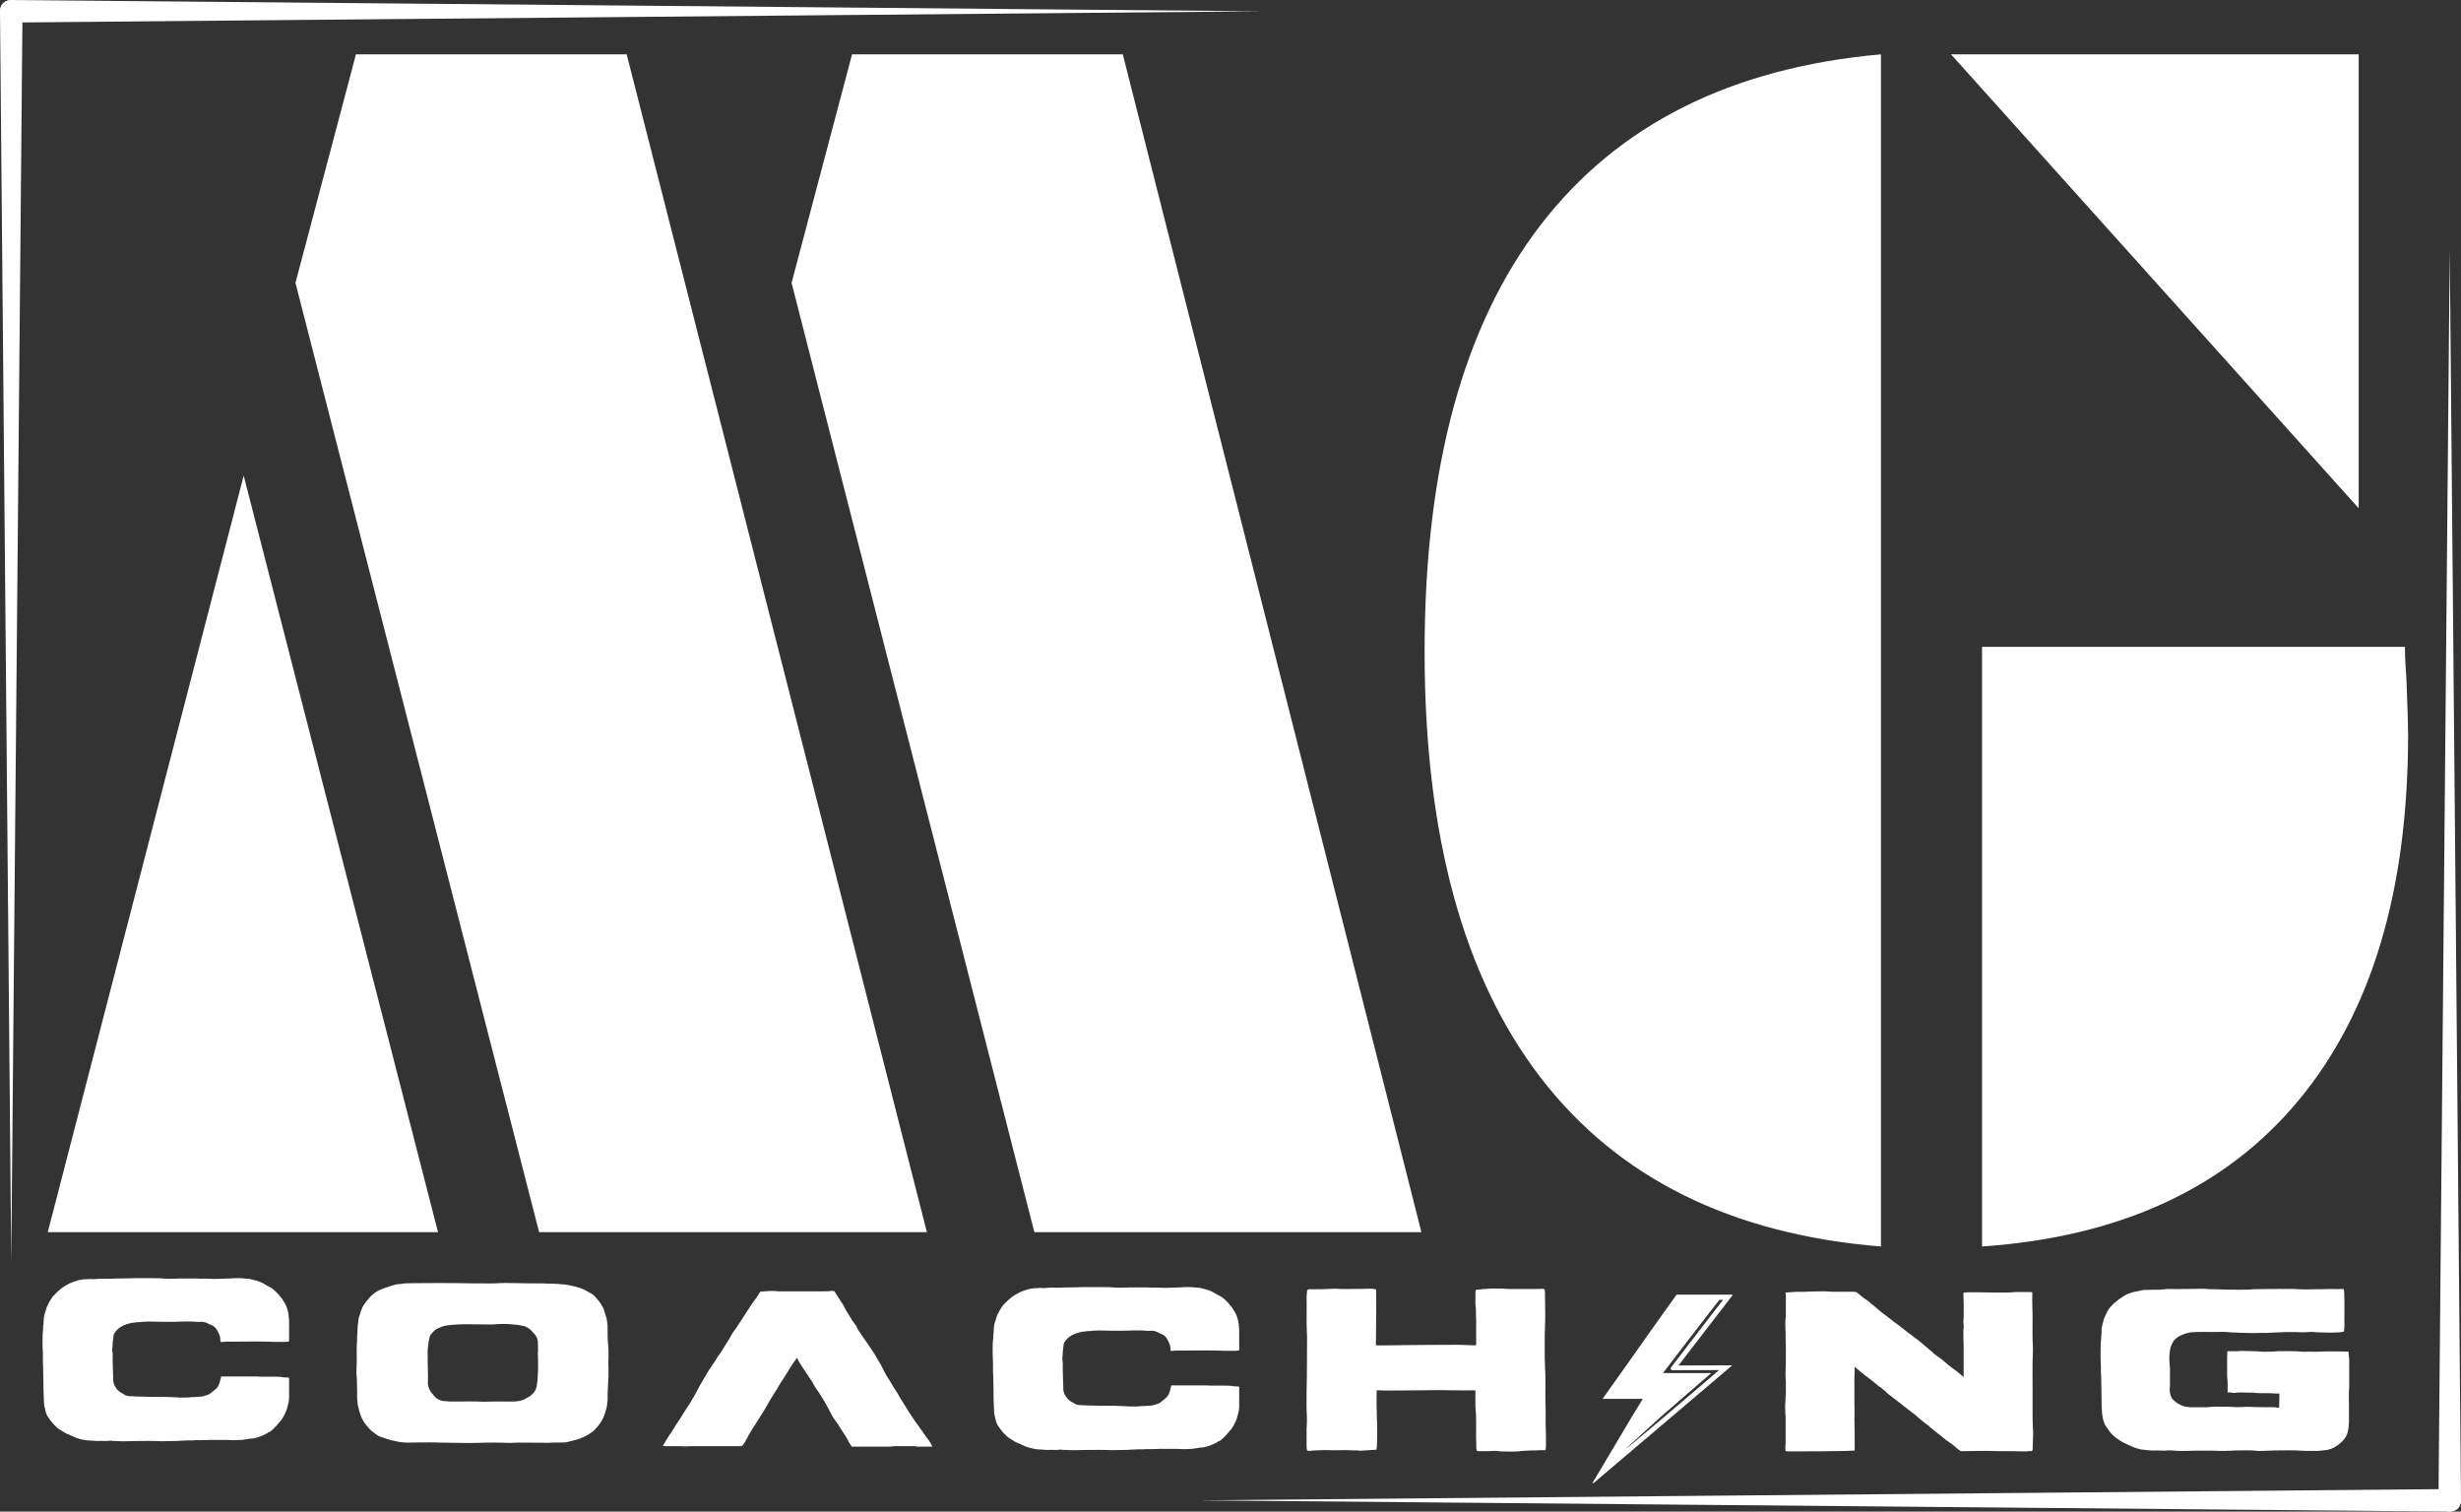
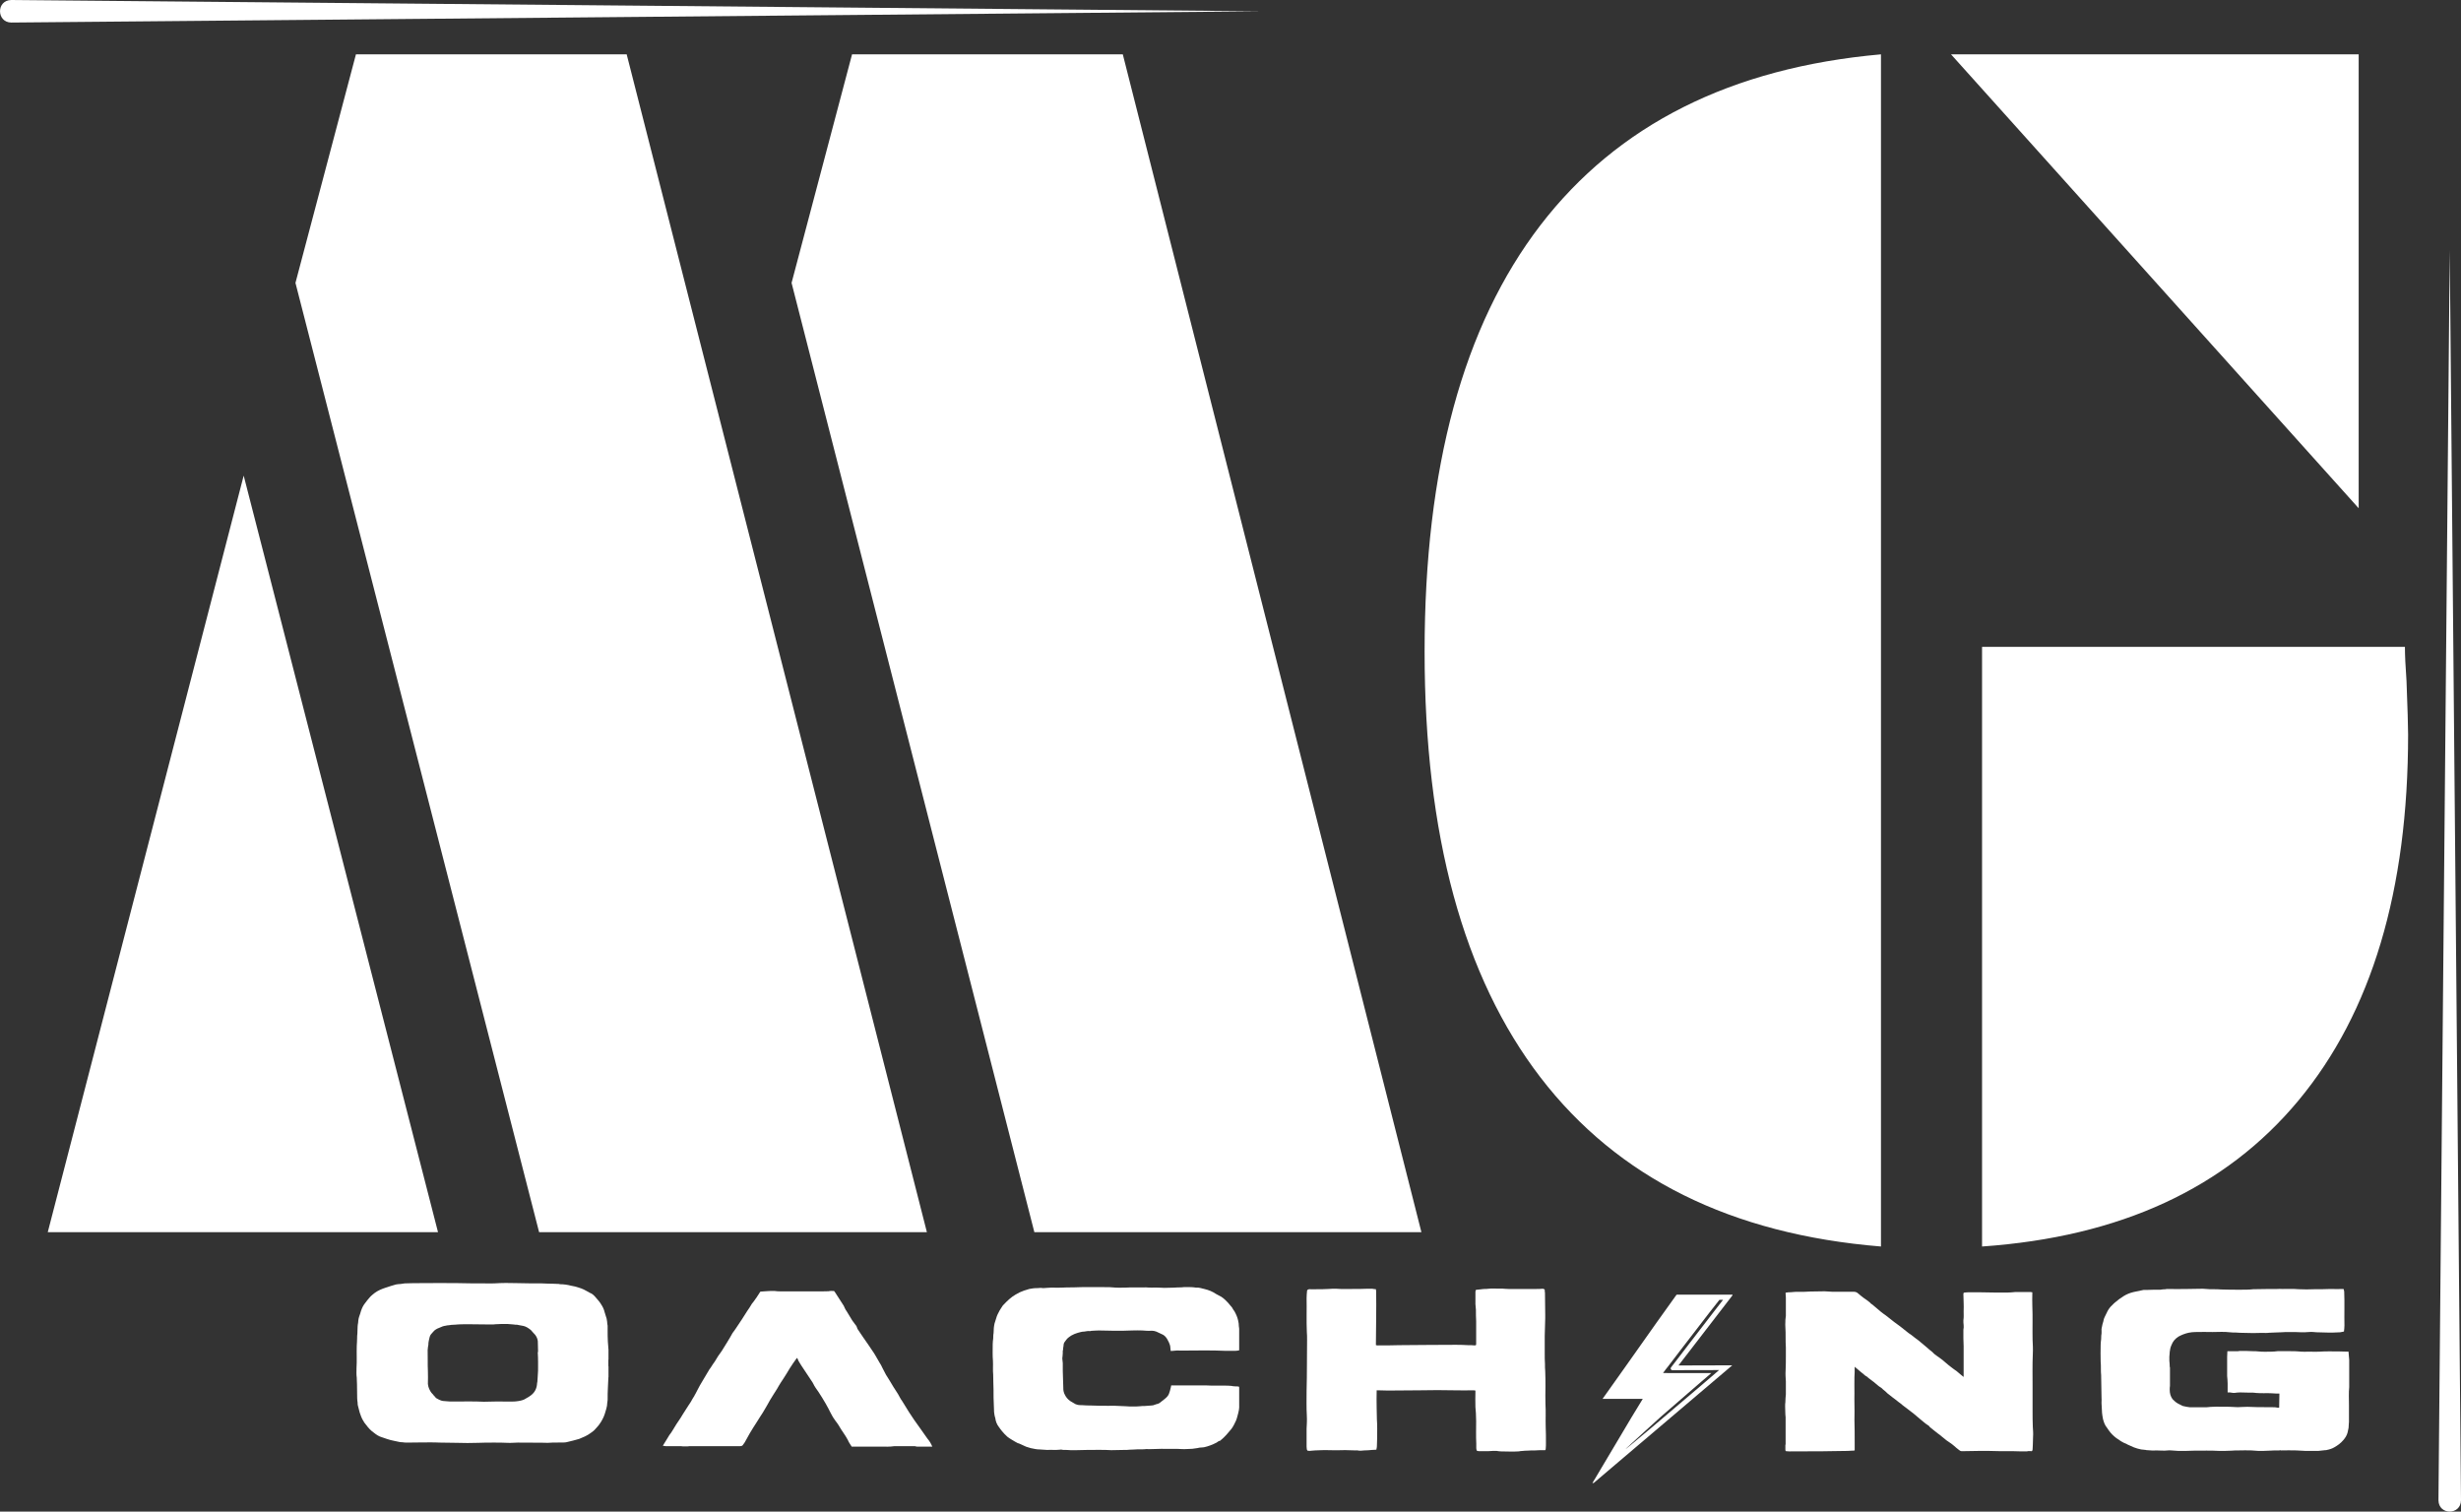
<svg xmlns="http://www.w3.org/2000/svg" width="417.927" viewBox="0 0 313.445 192.527" height="256.703" preserveAspectRatio="xMidYMid" id="svg36">
  <rect x="0" y="0" width="313.445" height="192.527" fill="#333333" stroke="none" />
  <defs id="defs5">
    <clipPath id="0aaf69261a">
-       <path d="m 179.547,294 h 161.25 v 3 h -161.25 z m 0,0" clip-rule="nonzero" id="path1" />
-     </clipPath>
+       </clipPath>
    <clipPath id="e72fd4dce9">
      <path d="m 337,136.285 h 3.797 V 297 H 337 Z m 0,0" clip-rule="nonzero" id="path2" />
    </clipPath>
    <clipPath id="35e6a055f9">
      <path d="M 26.316,104 H 187.566 v 4 H 26.316 Z m 0,0" clip-rule="nonzero" id="path3" />
    </clipPath>
    <clipPath id="c2186705e8">
-       <path d="M 26.316,104 H 30 v 161.117 h -3.684 z m 0,0" clip-rule="nonzero" id="path4" />
-     </clipPath>
+       </clipPath>
    <clipPath id="7e32f744e1">
      <path d="m 229.492,269.32 h 18 v 24 h -18 z m 0,0" clip-rule="nonzero" id="path5" />
    </clipPath>
  </defs>
  <g fill="#ffffff" fill-opacity="1" id="g10" transform="translate(-26.836,-104.438)">
    <g transform="translate(36.873,261.375)" id="g7">
      <g id="g6">
        <path d="m 121.703,0 -30.922,-120.906 7.703,-29.109 H 132.969 L 171,0 Z M -3.953,0 21,-96.359 45.75,0 Z M 58.625,0 27.594,-120.906 35.297,-150.016 H 69.781 L 108.016,0 Z m 0,0" id="path6" />
      </g>
    </g>
    <g transform="translate(204.327,261.375)" id="g9">
      <g id="g8">
        <path d="m 74.953,1.828 v -76.375 H 128.812 c 0,1.012 0.066,2.465 0.203,4.359 0.133,3.523 0.203,5.789 0.203,6.797 0,19.875 -4.652,35.414 -13.953,46.609 C 105.973,-5.594 92.535,0.609 74.953,1.828 Z M 71,-150.016 h 51.922 v 57.812 z M 62.078,1.828 c -19.074,-1.555 -33.531,-8.734 -43.375,-21.547 -9.836,-12.82 -14.75,-30.895 -14.75,-54.219 0,-23.395 4.914,-41.5 14.75,-54.312 9.844,-12.812 24.301,-20.066 43.375,-21.766 z m 0,0" id="path7" />
      </g>
    </g>
  </g>
  <g clip-path="url(#0aaf69261a)" id="g11" transform="translate(-26.836,-104.438)">
    <path fill="#ffffff" d="m 338.848,296.965 c 0,0 -159.246,-1.434 -159.246,-1.434 l 159.246,-1.434 c 1.887,0.023 1.926,2.836 0,2.867 z m 0,0" fill-opacity="1" fill-rule="nonzero" id="path10" />
  </g>
  <g clip-path="url(#e72fd4dce9)" id="g12" transform="translate(-26.836,-104.438)">
    <path fill="#ffffff" d="m 337.41,295.531 1.438,-159.246 1.434,159.246 c -0.023,1.891 -2.836,1.93 -2.871,0 z m 0,0" fill-opacity="1" fill-rule="nonzero" id="path11" />
  </g>
  <g clip-path="url(#35e6a055f9)" id="g13" transform="translate(-26.836,-104.438)">
    <path fill="#ffffff" d="m 28.27,104.438 c 0,0 159.246,1.438 159.246,1.438 l -159.246,1.434 c -1.887,-0.023 -1.93,-2.836 0,-2.871 z m 0,0" fill-opacity="1" fill-rule="nonzero" id="path12" />
  </g>
  <g clip-path="url(#c2186705e8)" id="g14" transform="translate(-26.836,-104.438)">
-     <path fill="#ffffff" d="M 29.703,105.875 28.27,265.117 26.836,105.875 c 0.023,-1.891 2.836,-1.93 2.867,0 z m 0,0" fill-opacity="1" fill-rule="nonzero" id="path13" />
-   </g>
+     </g>
  <g clip-path="url(#7e32f744e1)" id="g15" transform="translate(-26.836,-104.438)">
    <path fill="#ffffff" d="m 240.613,278.355 6.949,-9.023 h -5.816 l -0.926,0.004 c -0.145,0 -0.312,-0.016 -0.453,0.008 l -0.555,0.777 -2.016,2.816 -3.879,5.488 c -1.27,1.781 -2.973,4.176 -2.973,4.184 l 5.125,-0.004 -1.48,2.43 -3.738,6.285 -0.906,1.527 -0.316,0.512 c -0.043,0.07 -0.105,0.152 -0.125,0.23 l 4.109,-3.492 13.852,-11.762 h -0.019 z m -6.766,10.672 c 0.012,-0.012 0.019,-0.023 0.031,-0.027 -0.008,0.012 -0.019,0.023 -0.031,0.027 z m 10.98,-9.258 -1.551,1.328 -6.07,5.156 -2.625,2.188 -0.488,0.398 c -0.051,0.039 -0.125,0.113 -0.188,0.137 l 0.008,-0.012 c 0.07,-0.082 0.164,-0.152 0.242,-0.227 l 0.426,-0.395 1.797,-1.645 2.004,-1.82 3.422,-2.973 1.801,-1.555 1.191,-1.023 -6.148,-0.008 c 0.211,-0.316 0.465,-0.605 0.695,-0.91 l 1.395,-1.828 3.766,-4.898 1.133,-1.441 0.145,-0.184 c 0.008,-0.012 0.031,-0.051 0.043,-0.059 0.008,-0.004 0.016,-0.004 0.023,-0.004 l 0.418,0.004 0.012,0.016 -0.012,0.016 -1.219,1.57 -3.117,4.051 -1.422,1.859 -0.562,0.727 c -0.094,0.117 -0.191,0.23 -0.273,0.355 -0.039,0.055 -0.055,0.102 -0.051,0.172 0.008,0.062 0.043,0.109 0.09,0.148 0.012,0.008 0.035,0.031 0.047,0.035 0.027,0.004 0.07,0.004 0.102,0.004 h 1.305 l 3.777,-0.008 0.852,-0.008 z m 0,0" fill-opacity="1" fill-rule="nonzero" id="path14" />
  </g>
  <g fill="#ffffff" fill-opacity="1" id="g18" transform="translate(-26.836,-104.438)">
    <g transform="translate(252.136,289.175)" id="g17">
      <g id="g16">
        <path d="m 2.156,0.094 c 0.141,0 0.281,0.031 0.438,0.031 1.734,-0.031 3.469,0.016 5.219,-0.031 0.734,-0.031 1.469,0 2.203,-0.031 0.172,-0.031 0.359,0 0.562,-0.031 0.109,0 0.203,0 0.344,-0.031 0,-0.094 0,-0.141 0,-0.203 0,-0.266 0,-0.531 0,-0.797 0,-0.938 0,-1.922 -0.031,-2.891 0,-0.703 0.031,-1.375 0,-2.094 -0.016,-0.406 0,-0.844 0,-1.266 0,-0.703 -0.016,-1.406 0,-2.094 0.031,-0.406 0.031,-0.781 0.031,-1.203 0,-0.031 0,-0.062 0,-0.109 0.234,0.203 0.469,0.406 0.719,0.609 0.203,0.156 0.406,0.328 0.609,0.5 0,0 0,0.031 0.031,0.031 0.141,0.062 0.297,0.172 0.406,0.297 0.453,0.328 0.891,0.672 1.297,1.031 0.156,0.094 0.266,0.172 0.391,0.266 0.172,0.203 0.406,0.328 0.594,0.531 0.078,0.109 0.203,0.172 0.312,0.266 0.266,0.203 0.531,0.438 0.828,0.641 0.234,0.203 0.5,0.391 0.734,0.562 0.125,0.094 0.203,0.203 0.359,0.297 0.406,0.328 0.859,0.625 1.266,0.969 0.297,0.266 0.609,0.5 0.906,0.766 0.266,0.203 0.5,0.438 0.797,0.625 0.125,0.062 0.234,0.141 0.328,0.297 0.031,0.031 0.094,0.078 0.141,0.109 0.219,0.172 0.422,0.359 0.625,0.5 0.141,0.125 0.297,0.234 0.469,0.359 0.297,0.234 0.562,0.469 0.859,0.703 0.328,0.234 0.672,0.438 0.969,0.703 0.203,0.203 0.438,0.359 0.641,0.531 0.094,0.094 0.219,0.156 0.328,0.156 0.125,0 0.266,0 0.391,0 0.641,0 1.297,-0.031 1.938,-0.031 0.828,0 1.656,0 2.469,0.031 0.25,0 0.484,0 0.719,0 0.703,0 1.406,0 2.109,0.031 0.156,0 0.266,0 0.422,0 0.078,0 0.172,0 0.266,0 0.203,-0.062 0.375,-0.031 0.578,-0.031 0.031,0 0.062,0 0.062,0 0.062,-0.062 0.094,-0.125 0.094,-0.188 0,-0.172 0.031,-0.375 0.031,-0.578 0,-0.359 0.031,-0.719 0.031,-1.062 0.031,-0.422 0,-0.828 -0.031,-1.266 -0.031,-0.688 -0.031,-1.359 -0.031,-2.031 0,-1.062 0,-2.094 0,-3.156 0,-1.359 -0.031,-2.703 0.031,-4.094 0.031,-0.625 0,-1.234 -0.031,-1.859 -0.031,-1.406 0.031,-2.859 -0.031,-4.266 -0.031,-0.531 0,-1.094 0,-1.625 0,-0.031 0,-0.062 0,-0.109 -0.094,0 -0.141,-0.031 -0.203,-0.031 -0.5,0 -1,0 -1.5,0 -0.188,0 -0.359,0 -0.5,0 -0.328,0.031 -0.625,0.062 -0.922,0.062 -0.562,0.016 -1.141,0 -1.703,0 -1.125,-0.031 -2.234,-0.031 -3.359,-0.031 -0.172,0 -0.359,0.031 -0.531,0.047 -0.062,0.062 -0.062,0.156 -0.062,0.219 0.031,0.344 0,0.703 0.031,1.047 0.031,0.359 0,0.75 0,1.094 0,0.391 0.031,0.766 -0.031,1.156 0,0.203 0,0.406 0.031,0.609 0.031,0.219 0,0.391 -0.031,0.594 0,0.391 0,0.766 0,1.125 0,0.312 0.031,0.641 0.031,0.969 0,1.266 0,2.5 0,3.766 0,0.031 0,0.094 0,0.156 -0.141,-0.125 -0.297,-0.219 -0.406,-0.328 -0.188,-0.156 -0.328,-0.266 -0.5,-0.422 -0.234,-0.172 -0.469,-0.312 -0.688,-0.5 -0.234,-0.172 -0.438,-0.344 -0.672,-0.547 -0.234,-0.219 -0.469,-0.391 -0.734,-0.594 -0.203,-0.156 -0.438,-0.297 -0.656,-0.469 -0.109,-0.094 -0.234,-0.203 -0.312,-0.297 C 20.562,-12.719 20.297,-12.953 20.031,-13.188 19.672,-13.484 19.344,-13.75 19,-14.047 18.703,-14.25 18.438,-14.469 18.141,-14.703 18.062,-14.781 17.906,-14.844 17.797,-14.938 c -0.359,-0.297 -0.719,-0.562 -1.062,-0.844 -0.266,-0.188 -0.5,-0.359 -0.766,-0.562 -0.359,-0.266 -0.734,-0.562 -1.094,-0.859 -0.234,-0.141 -0.438,-0.328 -0.672,-0.5 -0.359,-0.297 -0.688,-0.594 -1.031,-0.875 -0.094,-0.062 -0.219,-0.125 -0.266,-0.219 -0.266,-0.234 -0.562,-0.438 -0.859,-0.641 -0.234,-0.172 -0.5,-0.391 -0.734,-0.594 -0.125,-0.109 -0.297,-0.172 -0.469,-0.172 -0.891,0 -1.797,0 -2.719,0 -0.312,0 -0.672,-0.062 -1.031,-0.062 -0.812,0.031 -1.672,0 -2.531,0.062 -0.5,0.031 -1,-0.031 -1.5,0.031 -0.203,0.031 -0.406,0.031 -0.594,0.031 -0.109,0.031 -0.234,0.031 -0.344,0.047 0,0.062 0,0.125 0,0.188 0,0.141 0.031,0.266 0.031,0.406 0,0.797 0,1.594 0,2.391 0,0.062 -0.031,0.141 -0.031,0.234 -0.031,0.172 -0.031,0.359 -0.031,0.5 -0.031,0.234 0,0.438 0,0.672 0.062,0.859 0,1.719 0.062,2.594 0,0.359 0,0.703 0,1.062 0,0.625 0,1.203 -0.031,1.828 -0.031,0.5 0,0.969 0.031,1.438 0,0.531 0,1.062 0,1.594 0,0 0,0.031 0,0.031 -0.031,0.359 -0.062,0.672 -0.062,1 -0.031,0.172 -0.031,0.391 -0.031,0.562 0.031,0.469 0,0.906 0.062,1.375 0,1.125 0,2.281 0,3.422 0,0.031 -0.031,0.094 -0.031,0.125 0,0.203 0,0.406 0,0.578 0,0.062 0,0.125 0.062,0.188 z m 0,0" id="path15" />
      </g>
    </g>
  </g>
  <g fill="#ffffff" fill-opacity="1" id="g21" transform="translate(-26.836,-104.438)">
    <g transform="translate(292.292,289.175)" id="g20">
      <g id="g19">
        <path d="m 33.047,-20.531 c -0.031,0 -0.031,-0.031 -0.031,-0.031 -0.562,0.031 -1.125,0 -1.672,0 -0.688,0.031 -1.359,0.031 -2.031,0.031 -0.656,0.031 -1.328,0.031 -1.984,0 -0.703,-0.062 -1.406,-0.031 -2.094,-0.031 -0.234,-0.031 -0.469,0 -0.672,0 -0.297,0 -0.609,0 -0.938,0 -0.688,0.031 -1.391,0 -2.094,0.031 -0.531,0.062 -1.094,0.062 -1.656,0.062 -0.812,0 -1.641,0 -2.469,-0.031 -0.297,-0.031 -0.594,-0.031 -0.906,-0.031 -0.156,0 -0.328,0 -0.484,0 -0.281,0 -0.609,-0.062 -0.906,-0.062 -0.641,0 -1.328,0.031 -1.969,0.031 -0.859,0.031 -1.719,0 -2.562,0 -0.062,0 -0.156,0 -0.203,0.031 -0.25,0 -0.484,0.031 -0.688,0.062 -0.609,0 -1.172,0 -1.797,0.031 -0.078,0 -0.141,0 -0.234,0 -0.062,0 -0.094,0 -0.109,0 C 7.125,-20.359 6.688,-20.266 6.281,-20.172 5.828,-20.062 5.422,-19.906 5,-19.641 c -0.375,0.234 -0.734,0.5 -1.078,0.797 -0.156,0.109 -0.234,0.234 -0.359,0.344 -0.234,0.203 -0.438,0.469 -0.594,0.766 -0.141,0.328 -0.344,0.656 -0.469,1 -0.031,0.219 -0.109,0.453 -0.172,0.656 -0.031,0.203 -0.094,0.406 -0.125,0.609 0,0.266 0.031,0.531 -0.031,0.828 -0.016,0.156 -0.016,0.328 -0.016,0.469 -0.031,0.266 -0.062,0.5 -0.062,0.734 0,0.719 -0.031,1.422 0,2.125 0.062,0.594 0,1.188 0.062,1.734 0.016,0.328 0.016,0.625 0.016,0.953 0.031,0.578 0,1.172 0.031,1.797 0.031,0.234 0,0.531 0,0.797 0.031,0.375 0.031,0.766 0.062,1.141 0,0.031 0,0.031 0,0.062 0.031,0.266 0.062,0.531 0.125,0.828 C 2.5,-3.594 2.625,-3.203 2.922,-2.859 2.969,-2.766 3.062,-2.656 3.125,-2.562 c 0.266,0.391 0.594,0.703 0.938,0.969 0.422,0.297 0.828,0.594 1.328,0.766 0.031,0.031 0.062,0.031 0.094,0.062 0.266,0.125 0.547,0.234 0.844,0.375 0.297,0.125 0.594,0.188 0.922,0.266 0.203,0.031 0.406,0.031 0.578,0.062 0.094,0.031 0.156,0.031 0.219,0.031 C 8.422,0 8.781,0.031 9.156,0 c 0.5,0 1,0.062 1.5,0 0.156,-0.031 0.266,0 0.422,0 0.297,0.031 0.609,0.031 0.906,0.062 0.297,0 0.625,0 0.922,0 0.375,0 0.734,-0.031 1.078,-0.031 1.094,0 2.156,-0.031 3.219,0.031 0.531,0 1.062,0 1.562,-0.031 C 19.078,0 19.375,0 19.703,0 c 0.531,0 1.062,-0.031 1.594,0 0.297,0.031 0.594,0.031 0.875,0.062 0.484,0 0.922,0 1.391,-0.031 C 23.969,0 24.422,0 24.828,0 c 0.094,-0.031 0.203,-0.031 0.266,0 0.641,0 1.266,-0.031 1.922,0 0.375,0.031 0.766,0.031 1.172,0.062 0.469,0 0.938,0 1.406,0 0.062,0 0.156,0 0.219,0 0.281,-0.031 0.578,-0.062 0.875,-0.094 0.094,0 0.156,0 0.234,-0.031 0.328,-0.062 0.656,-0.172 0.922,-0.328 0.438,-0.25 0.812,-0.516 1.141,-0.906 0.266,-0.297 0.469,-0.625 0.562,-1 0.062,-0.203 0.062,-0.391 0.125,-0.594 0.016,-0.234 0.016,-0.469 0.047,-0.734 0,-0.734 0,-1.469 0,-2.203 0,-0.734 -0.047,-1.5 0.031,-2.234 0,-1.062 0,-2.156 0,-3.25 0,-0.062 0,-0.109 0,-0.203 -0.031,-0.328 -0.062,-0.625 -0.078,-0.938 0,-0.031 0,-0.094 0,-0.125 -0.422,0 -0.828,-0.031 -1.219,-0.031 -0.844,0 -1.672,-0.031 -2.5,0.031 -0.375,0.031 -0.766,0 -1.172,0 -0.5,0 -1,0.031 -1.5,-0.031 -0.328,-0.031 -0.625,-0.031 -0.953,-0.031 -0.5,0 -1,0 -1.531,0 -0.062,0 -0.109,0 -0.172,0 -0.266,0.031 -0.562,0.062 -0.828,0.062 -0.531,0 -1.062,0.031 -1.625,-0.031 -0.234,-0.031 -0.469,-0.031 -0.703,-0.031 -0.5,-0.031 -1.031,-0.031 -1.531,-0.031 -0.109,0 -0.234,0 -0.344,0.031 -0.422,0 -0.828,0 -1.219,0 -0.062,0 -0.078,0 -0.141,0 0,0.234 -0.031,0.469 -0.031,0.719 0,0.734 0,1.469 0,2.172 0,0.094 0,0.172 0,0.266 0.031,0.328 0.062,0.656 0.062,0.969 0,0.328 0,0.656 0,0.969 0,0.062 0,0.094 0,0.156 0.047,0 0.078,0 0.109,0 0.125,0 0.266,0 0.391,0.031 0.109,0.031 0.266,0.031 0.375,0.031 0.234,-0.031 0.469,-0.062 0.703,-0.062 0.422,0 0.828,0.031 1.25,0.031 0.141,0 0.297,0 0.438,0 0.297,0.031 0.562,0.062 0.859,0.062 0.312,0.016 0.641,0 1,0 0.312,0.016 0.672,0.016 1,0.047 0.109,0 0.234,0 0.375,0 0.031,0 0.062,0 0.094,0 0,0.625 -0.031,1.219 -0.031,1.797 -0.094,0 -0.141,0 -0.234,0 C 24.453,-5.484 24.297,-5.5 24.156,-5.5 c -0.859,-0.031 -1.75,0.016 -2.625,-0.031 -0.5,-0.031 -1,-0.031 -1.5,0 C 19.703,-5.5 19.375,-5.5 19.062,-5.531 18.641,-5.562 18.266,-5.562 17.844,-5.562 c -0.203,0 -0.344,0 -0.562,0 -0.234,0 -0.5,-0.031 -0.734,0 -0.312,0 -0.609,0.031 -0.938,0.062 -0.672,0 -1.359,0 -2.062,0 -0.031,0 -0.062,0 -0.109,0 -0.25,-0.031 -0.484,-0.062 -0.719,-0.125 -0.109,0 -0.234,-0.062 -0.344,-0.125 -0.297,-0.141 -0.594,-0.281 -0.828,-0.5 C 11.453,-6.359 11.312,-6.453 11.25,-6.531 c -0.266,-0.359 -0.359,-0.766 -0.359,-1.188 0,-0.172 0,-0.344 0.031,-0.5 0,-0.766 0,-1.531 0,-2.266 0,-0.062 0,-0.125 -0.031,-0.172 0,-0.234 -0.016,-0.5 -0.047,-0.766 0,-0.188 0,-0.359 0,-0.531 0.031,-0.219 0.031,-0.391 0.047,-0.594 0.031,-0.297 0.094,-0.594 0.219,-0.859 0.172,-0.469 0.469,-0.812 0.875,-1.078 0.422,-0.234 0.828,-0.391 1.297,-0.5 0.297,-0.062 0.594,-0.094 0.891,-0.094 0.734,0 1.438,-0.031 2.172,0 0.734,0 1.469,-0.062 2.188,0.031 0.234,0.031 0.5,0.031 0.734,0.031 0.375,0.031 0.766,0.047 1.141,0.047 0.734,0.031 1.484,0.031 2.219,0 0.312,0 0.609,0.031 0.938,-0.016 0.203,-0.031 0.469,0 0.703,-0.031 0.266,-0.031 0.562,0 0.828,-0.031 0.359,-0.031 0.703,-0.031 1.062,-0.031 0.5,0 1,0 1.5,0.031 0.328,0 0.625,0 0.938,-0.031 0.328,-0.031 0.688,0 1,0.031 0.391,0.031 0.766,0 1.188,0.031 0.594,0.031 1.203,0 1.828,-0.031 0.141,-0.031 0.312,-0.062 0.469,-0.094 0.031,-0.266 0.062,-0.531 0.062,-0.766 -0.031,-1.438 0.031,-2.891 -0.031,-4.328 -0.031,-0.094 -0.031,-0.203 -0.062,-0.297 z m 0,0" id="path18" />
      </g>
    </g>
  </g>
  <g fill="#ffffff" fill-opacity="1" id="g24" transform="translate(-26.836,-104.438)">
    <g transform="translate(30.169,288.038)" id="g23">
      <g id="g22">
-         <path d="m 24.828,-8.281 c -0.031,0.125 -0.031,0.219 -0.062,0.297 -0.047,0.266 -0.141,0.531 -0.234,0.797 -0.109,0.266 -0.328,0.469 -0.562,0.656 -0.141,0.109 -0.281,0.234 -0.438,0.344 -0.172,0.156 -0.359,0.266 -0.594,0.297 -0.047,0.031 -0.109,0.031 -0.172,0.062 C 22.594,-5.75 22.438,-5.719 22.266,-5.719 22,-5.688 21.703,-5.688 21.438,-5.656 c -0.203,0 -0.406,0 -0.609,0.031 -0.297,0.031 -0.594,0.031 -0.859,0.031 -0.328,0 -0.625,0 -0.906,-0.031 -0.5,-0.031 -0.984,-0.031 -1.453,-0.062 -0.078,0 -0.172,0 -0.266,0 -0.078,0 -0.203,0 -0.312,0 -0.156,0 -0.328,0.031 -0.484,0 -0.609,0 -1.234,0 -1.844,-0.031 -0.062,0 -0.156,0 -0.219,0 -0.344,0 -0.703,-0.031 -1.047,-0.047 -0.156,0 -0.328,0 -0.484,-0.031 -0.109,-0.031 -0.234,-0.062 -0.312,-0.094 -0.234,-0.125 -0.469,-0.266 -0.688,-0.406 -0.297,-0.219 -0.531,-0.484 -0.672,-0.797 -0.062,-0.094 -0.094,-0.203 -0.125,-0.297 -0.078,-0.234 -0.078,-0.469 -0.078,-0.703 -0.031,-0.688 -0.031,-1.359 -0.062,-2.031 0,-0.25 0,-0.484 0,-0.75 0,-0.047 0,-0.141 0,-0.234 -0.031,-0.203 -0.031,-0.406 -0.062,-0.609 0,-0.125 0.031,-0.188 0.031,-0.266 0.031,-0.234 0.031,-0.5 0.031,-0.734 0,-0.031 0.031,-0.031 0.031,-0.062 0,-0.172 0.031,-0.359 0.062,-0.531 0,-0.141 0.031,-0.297 0.078,-0.406 0.188,-0.266 0.359,-0.531 0.625,-0.719 0.094,-0.078 0.203,-0.141 0.297,-0.203 0.266,-0.141 0.531,-0.266 0.828,-0.344 0.25,-0.062 0.516,-0.156 0.812,-0.156 0.234,-0.031 0.469,-0.094 0.719,-0.062 0.047,0 0.109,0 0.172,-0.031 0.328,-0.016 0.641,-0.047 0.969,-0.047 0.531,0 1.094,0.031 1.656,0.031 0.844,0.016 1.703,0.016 2.562,-0.031 0.438,-0.031 0.906,0 1.344,0 0.266,0.031 0.531,0.031 0.797,0.047 0.156,0 0.266,0 0.391,-0.016 0.203,0 0.375,0.047 0.562,0.109 0.234,0.125 0.469,0.203 0.703,0.328 0.297,0.109 0.5,0.328 0.672,0.594 0.156,0.266 0.297,0.547 0.391,0.875 0,0.094 0.031,0.156 0.031,0.234 0.016,0.156 0.016,0.297 0.047,0.438 0.094,0 0.203,-0.016 0.297,-0.016 0.297,-0.031 0.594,-0.062 0.859,-0.031 1.938,0 3.891,-0.062 5.828,0.031 0.406,0 0.828,0 1.234,0 0.156,0 0.328,-0.031 0.5,-0.062 0,-0.031 0,-0.031 0,-0.062 0,-0.859 0,-1.734 0,-2.594 0,-0.031 0,-0.094 0,-0.109 -0.031,-0.219 -0.062,-0.453 -0.062,-0.656 C 33.406,-16.312 33.375,-16.469 33.344,-16.578 33.25,-17 33.078,-17.375 32.875,-17.734 32.75,-17.875 32.656,-18.062 32.578,-18.203 c -0.188,-0.203 -0.359,-0.406 -0.531,-0.625 -0.234,-0.25 -0.5,-0.516 -0.828,-0.734 -0.203,-0.109 -0.438,-0.234 -0.641,-0.344 -0.484,-0.328 -0.984,-0.531 -1.531,-0.656 -0.328,-0.078 -0.688,-0.203 -1.031,-0.172 -0.031,0 -0.031,0 -0.031,0 -0.203,-0.031 -0.422,-0.062 -0.625,-0.062 -0.406,0 -0.828,-0.031 -1.266,0.031 -0.297,0 -0.594,0 -0.875,0.031 -0.422,0.031 -0.828,0 -1.25,0.031 -0.234,0 -0.469,-0.031 -0.734,-0.031 -0.531,-0.031 -1.078,0.031 -1.609,-0.031 -0.891,0.031 -1.781,-0.031 -2.656,0.031 -0.531,0 -1.062,0.031 -1.594,-0.031 -0.266,-0.031 -0.531,-0.031 -0.797,-0.031 -1.438,0 -2.859,-0.031 -4.266,0.031 -0.469,0 -0.969,0 -1.469,0.031 -0.625,0.031 -1.234,-0.031 -1.859,0.031 -0.156,0 -0.266,0.031 -0.406,0.031 -0.031,0 -0.062,0 -0.094,0 -0.094,0 -0.172,-0.031 -0.266,-0.031 -0.156,0 -0.266,0.031 -0.406,0.031 -0.219,0 -0.422,0 -0.594,0.031 -0.172,0.031 -0.328,0.047 -0.469,0.078 -0.234,0.062 -0.453,0.156 -0.656,0.203 -0.375,0.125 -0.734,0.297 -1.094,0.516 -0.547,0.312 -1.047,0.781 -1.5,1.266 -0.031,0.016 -0.047,0.047 -0.109,0.109 -0.125,0.203 -0.297,0.438 -0.422,0.656 -0.172,0.312 -0.344,0.641 -0.438,1 -0.062,0.203 -0.141,0.438 -0.203,0.641 -0.031,0.203 -0.094,0.422 -0.094,0.594 -0.031,0.297 0,0.562 -0.062,0.859 0,0.141 0,0.312 -0.016,0.469 -0.031,0.234 -0.062,0.5 -0.062,0.734 0,0.703 -0.031,1.406 0.031,2.125 0.031,0.578 -0.031,1.172 0.031,1.734 0.016,0.312 0.016,0.609 0.016,0.938 0.031,0.672 0.031,1.328 0.031,2 0.031,0.562 0.031,1.156 0.062,1.719 0,0.016 0,0.047 0,0.078 0.031,0.266 0.062,0.531 0.156,0.797 0.047,0.406 0.203,0.828 0.469,1.156 0.109,0.172 0.234,0.312 0.375,0.5 0.203,0.266 0.453,0.5 0.703,0.734 0.297,0.234 0.625,0.406 0.953,0.609 0.109,0.062 0.234,0.125 0.344,0.188 0.094,0.031 0.156,0.047 0.234,0.078 0.266,0.125 0.562,0.266 0.859,0.391 C 6.75,-0.328 7.125,-0.234 7.547,-0.172 7.719,-0.141 7.891,-0.125 8.062,-0.125 c 0.297,0 0.625,0.062 0.953,0.062 0.531,-0.031 1.094,0.031 1.641,-0.031 0.125,-0.031 0.266,0 0.422,0.031 0.297,0 0.609,0 0.938,0.031 0.234,0 0.5,0 0.734,0 0.469,0 0.953,-0.031 1.422,-0.031 1,0 2.031,-0.031 3.031,0.031 0.562,0 1.094,-0.031 1.641,-0.031 0.234,0 0.484,0 0.719,-0.031 0.312,0 0.641,-0.031 1,-0.047 0.344,0 0.734,0.016 1.078,-0.031 0.656,0.031 1.297,-0.031 1.922,-0.031 0.062,0 0.094,0 0.125,0 0.812,0.031 1.672,-0.031 2.5,0.031 0.406,0.031 0.828,-0.031 1.234,-0.031 0.031,0 0.031,0 0.062,0 0.203,-0.031 0.438,-0.062 0.672,-0.094 0.094,-0.031 0.203,-0.031 0.297,-0.062 0.203,0 0.375,-0.031 0.562,-0.047 0.562,-0.125 1.078,-0.328 1.594,-0.594 0.141,-0.094 0.25,-0.203 0.438,-0.234 0.031,0 0.062,-0.031 0.078,-0.062 0.156,-0.109 0.297,-0.266 0.422,-0.375 0.344,-0.328 0.641,-0.719 0.969,-1.094 0.234,-0.328 0.406,-0.688 0.562,-1.031 0.141,-0.328 0.203,-0.688 0.297,-1 0.047,-0.234 0.109,-0.453 0.109,-0.656 0,-0.844 0,-1.672 0,-2.5 0,-0.062 0,-0.109 -0.031,-0.172 -0.141,-0.031 -0.266,-0.031 -0.406,-0.031 -0.172,-0.031 -0.359,0 -0.531,-0.062 -0.141,0 -0.328,-0.031 -0.5,-0.031 -0.891,-0.031 -1.797,0.031 -2.703,-0.031 -1.391,0 -2.812,0 -4.219,0 -0.094,0 -0.172,0 -0.266,0 z m 0,0" id="path21" />
-       </g>
+         </g>
    </g>
  </g>
  <g fill="#ffffff" fill-opacity="1" id="g27" transform="translate(-26.836,-104.438)">
    <g transform="translate(70.147,288.038)" id="g26">
      <g id="g25">
        <path d="m 34.188,-8.219 c 0,-0.438 0,-0.875 0,-1.359 -0.016,0 -0.016,0 -0.016,-0.031 0,-0.25 0,-0.516 0,-0.781 0,0 0,-0.031 0.016,-0.031 0,-0.469 0,-0.922 0,-1.359 -0.047,-0.031 -0.016,-0.094 -0.016,-0.125 -0.031,-0.266 -0.031,-0.547 -0.062,-0.812 -0.031,-0.5 -0.031,-0.984 -0.031,-1.453 0,-0.172 0,-0.312 0,-0.469 0,-0.031 0,-0.078 0,-0.109 -0.031,-0.156 -0.062,-0.328 -0.062,-0.5 -0.031,-0.125 -0.031,-0.25 -0.062,-0.391 -0.078,-0.266 -0.172,-0.562 -0.266,-0.859 -0.078,-0.344 -0.234,-0.672 -0.438,-0.969 -0.172,-0.297 -0.406,-0.562 -0.641,-0.828 -0.234,-0.281 -0.469,-0.531 -0.797,-0.641 -0.062,-0.031 -0.125,-0.062 -0.156,-0.094 -0.406,-0.234 -0.797,-0.438 -1.234,-0.562 -0.328,-0.109 -0.672,-0.203 -1,-0.25 -0.469,-0.125 -0.938,-0.188 -1.406,-0.188 -0.031,0 -0.062,0 -0.094,-0.031 -0.266,0 -0.5,-0.031 -0.766,-0.031 -0.531,-0.016 -1.031,-0.016 -1.531,-0.047 -1.031,0 -2.062,0 -3.094,-0.031 -0.938,-0.031 -1.922,-0.031 -2.859,0.031 -0.469,0.031 -0.938,0 -1.406,0 -1.094,0 -2.188,0 -3.281,-0.031 -1.531,-0.031 -3.031,0 -4.562,0 -0.703,0 -1.375,0 -2.094,0.031 -0.016,0 -0.047,0 -0.078,0 -0.188,0.031 -0.359,0.047 -0.531,0.078 -0.172,0 -0.391,0.031 -0.594,0.062 -0.406,0.125 -0.844,0.234 -1.266,0.391 -0.531,0.172 -1.031,0.375 -1.469,0.703 -0.203,0.172 -0.422,0.328 -0.594,0.531 -0.141,0.141 -0.234,0.297 -0.344,0.406 -0.266,0.328 -0.516,0.656 -0.656,1 -0.094,0.203 -0.172,0.453 -0.234,0.688 -0.094,0.266 -0.203,0.547 -0.234,0.844 0,0.125 -0.031,0.203 -0.031,0.328 -0.031,0.172 -0.062,0.359 -0.062,0.5 -0.031,0.297 0,0.594 -0.031,0.891 -0.031,0.172 -0.031,0.375 -0.031,0.547 -0.016,0.328 -0.016,0.656 -0.047,1 -0.031,0.953 0.031,1.891 -0.031,2.828 0,0.391 -0.031,0.797 0.031,1.219 0.031,0.297 0,0.578 0.031,0.844 0.016,0.422 0.016,0.828 0.016,1.25 0,0.344 0,0.734 0.062,1.078 0,0.125 0,0.234 0.031,0.359 0.094,0.328 0.156,0.625 0.234,0.906 0.125,0.359 0.234,0.688 0.422,1 0.109,0.219 0.266,0.422 0.438,0.625 0.266,0.359 0.562,0.672 0.938,0.938 0.328,0.266 0.656,0.484 1.062,0.594 0.172,0.062 0.391,0.125 0.594,0.203 0.297,0.094 0.578,0.188 0.875,0.234 0.234,0.031 0.5,0.125 0.734,0.156 0.125,0.031 0.25,0.031 0.359,0.031 0.172,0.031 0.359,0.047 0.562,0.047 0.5,0 1,-0.016 1.5,-0.016 0.906,0 1.828,-0.031 2.734,0.016 0.719,0.031 1.453,0 2.188,0.031 0.875,0.031 1.766,0.031 2.672,0 0.688,-0.031 1.328,-0.031 2.016,-0.031 0.578,0 1.141,0 1.734,0.031 0.438,0.031 0.844,-0.031 1.297,-0.031 1.266,0.031 2.562,-0.016 3.828,0.031 0.203,0 0.375,-0.031 0.578,-0.031 0.5,0 1.016,-0.016 1.516,-0.016 0.141,0 0.281,-0.031 0.406,-0.062 0.5,-0.125 1,-0.234 1.5,-0.391 0.5,-0.203 1,-0.406 1.438,-0.734 0.25,-0.172 0.484,-0.344 0.656,-0.562 0.172,-0.172 0.328,-0.375 0.469,-0.547 0.172,-0.25 0.328,-0.484 0.438,-0.719 0.219,-0.406 0.328,-0.844 0.453,-1.266 0.047,-0.203 0.109,-0.406 0.109,-0.641 0,-0.156 0.062,-0.328 0.062,-0.5 0,-0.5 0,-1 0.031,-1.5 0.031,-0.453 0.031,-0.891 0.062,-1.328 0,-0.031 0,-0.062 0.016,-0.094 z m -13.484,3.125 c -0.266,0 -0.562,0 -0.859,0 -0.5,0 -1.016,0.031 -1.531,0.031 -1.234,-0.062 -2.438,-0.031 -3.672,-0.031 -0.203,0 -0.422,0 -0.656,0 -0.266,-0.031 -0.547,-0.031 -0.812,-0.062 -0.094,0 -0.219,-0.031 -0.297,-0.062 -0.188,-0.047 -0.328,-0.141 -0.5,-0.234 C 12.25,-5.5 12.172,-5.562 12.109,-5.688 12.016,-5.766 11.922,-5.859 11.844,-5.984 11.547,-6.25 11.375,-6.594 11.25,-6.984 11.219,-7.094 11.219,-7.219 11.188,-7.328 c 0,-0.562 0.031,-1.094 0,-1.656 -0.047,-0.875 0,-1.766 -0.031,-2.656 0,-0.234 0.062,-0.469 0.094,-0.703 0,-0.109 0,-0.266 0.031,-0.375 0.031,-0.219 0.094,-0.422 0.141,-0.625 0.062,-0.234 0.234,-0.406 0.422,-0.609 0.203,-0.266 0.5,-0.422 0.797,-0.531 0.266,-0.125 0.531,-0.234 0.812,-0.266 0.156,-0.031 0.266,-0.062 0.422,-0.062 0.203,-0.031 0.406,-0.062 0.641,-0.062 0,0 0.031,0 0.062,0 0.594,-0.062 1.172,-0.062 1.734,-0.062 1,0 1.984,0.031 2.953,0.031 0.172,0 0.344,0 0.531,-0.031 0.531,-0.047 1.031,-0.031 1.562,-0.031 0.234,0 0.5,0.062 0.766,0.062 0.109,0.031 0.266,0.031 0.406,0.031 0.266,0.031 0.531,0.125 0.828,0.156 0.344,0.078 0.641,0.281 0.938,0.516 0.172,0.219 0.391,0.422 0.562,0.625 0.172,0.234 0.297,0.5 0.328,0.797 0.031,0.406 0,0.859 0.031,1.297 0,0.094 -0.062,0.172 -0.031,0.266 0.047,0.734 0.031,1.469 0.031,2.203 -0.031,0.359 -0.031,0.703 -0.062,1.031 0,0.156 -0.031,0.297 -0.031,0.438 -0.031,0.031 -0.031,0.094 -0.031,0.125 -0.031,0.625 -0.266,1.125 -0.734,1.5 -0.203,0.156 -0.406,0.297 -0.656,0.422 -0.281,0.203 -0.609,0.281 -0.969,0.344 -0.5,0.094 -1.031,0.062 -1.531,0.062 -0.141,0 -0.328,0 -0.5,0 z m 0,0" id="path24" />
      </g>
    </g>
  </g>
  <g fill="#ffffff" fill-opacity="1" id="g30" transform="translate(-26.836,-104.438)">
    <g transform="translate(146.58,268.978)" id="g29">
      <g id="g28">
        <path d="M -1,19.719 C -1.172,19.312 -1.359,19 -1.625,18.688 -1.969,18.203 -2.312,17.719 -2.641,17.25 -3.125,16.609 -3.531,15.984 -3.953,15.344 c -0.312,-0.516 -0.625,-1.031 -0.938,-1.516 -0.062,-0.062 -0.094,-0.141 -0.141,-0.203 -0.203,-0.391 -0.438,-0.797 -0.688,-1.156 -0.078,-0.094 -0.109,-0.203 -0.203,-0.312 -0.172,-0.297 -0.344,-0.578 -0.516,-0.859 -0.328,-0.484 -0.625,-1 -0.875,-1.531 C -7.453,9.469 -7.594,9.188 -7.766,8.938 -7.938,8.656 -8.109,8.359 -8.281,8.047 -8.391,7.875 -8.484,7.703 -8.625,7.516 -8.797,7.25 -8.969,7 -9.141,6.75 -9.594,6.125 -10.016,5.469 -10.469,4.812 -10.531,4.719 -10.578,4.641 -10.609,4.5 -10.641,4.375 -10.75,4.234 -10.844,4.125 -11.094,3.812 -11.328,3.469 -11.531,3.094 -11.641,2.906 -11.781,2.703 -11.891,2.5 -12,2.359 -12.094,2.188 -12.156,2.047 -12.234,1.844 -12.312,1.703 -12.438,1.531 -12.75,1.047 -13.062,0.562 -13.375,0.078 -13.438,0 -13.484,-0.062 -13.516,-0.109 c -0.25,0 -0.484,-0.031 -0.688,0.031 -0.25,0.016 -0.5,0.016 -0.766,0.016 -0.734,0 -1.484,0 -2.188,0 -1.078,0 -2.156,0 -3.219,0 -0.25,0 -0.453,-0.016 -0.688,-0.047 -0.594,-0.031 -1.188,0.047 -1.812,0.078 0,0 0,0 -0.031,0.031 -0.031,0 -0.062,0.062 -0.062,0.078 C -23.25,0.516 -23.5,0.906 -23.812,1.312 c -0.109,0.109 -0.203,0.25 -0.281,0.391 -0.141,0.234 -0.297,0.484 -0.469,0.719 -0.469,0.766 -0.984,1.531 -1.5,2.297 -0.109,0.172 -0.25,0.344 -0.375,0.516 -0.219,0.406 -0.453,0.797 -0.703,1.203 -0.234,0.359 -0.453,0.734 -0.688,1.109 -0.312,0.422 -0.625,0.875 -0.875,1.328 -0.172,0.234 -0.344,0.484 -0.484,0.719 -0.062,0.109 -0.141,0.188 -0.203,0.281 -0.344,0.562 -0.688,1.172 -1.031,1.734 -0.281,0.453 -0.5,0.938 -0.766,1.422 -0.047,0.062 -0.078,0.109 -0.109,0.203 -0.172,0.25 -0.312,0.516 -0.453,0.766 -0.266,0.375 -0.484,0.766 -0.719,1.109 -0.141,0.203 -0.25,0.375 -0.359,0.562 -0.094,0.141 -0.156,0.297 -0.266,0.438 -0.344,0.5 -0.688,1.016 -1,1.562 -0.109,0.203 -0.25,0.375 -0.391,0.562 -0.25,0.438 -0.516,0.828 -0.766,1.25 -0.031,0.031 -0.031,0.094 -0.062,0.141 0.141,0 0.234,0 0.344,0.031 0.656,0 1.281,0 1.938,0 0.109,0 0.203,0.031 0.312,0.031 0.172,0 0.344,0 0.516,0 0.109,0 0.188,-0.031 0.281,-0.031 0.562,0 1.141,0 1.703,0 0.938,0 1.844,0 2.797,0 0.641,0 1.281,0 1.922,0 0.125,0 0.203,0 0.344,-0.109 0.062,-0.109 0.172,-0.234 0.266,-0.375 0.188,-0.359 0.422,-0.734 0.625,-1.125 0.281,-0.484 0.594,-0.969 0.906,-1.453 0.234,-0.406 0.516,-0.797 0.766,-1.203 0.172,-0.281 0.344,-0.594 0.516,-0.875 0.141,-0.266 0.281,-0.516 0.422,-0.75 0.281,-0.484 0.594,-0.938 0.891,-1.422 0.141,-0.25 0.281,-0.5 0.453,-0.766 0.25,-0.391 0.516,-0.766 0.766,-1.188 0.109,-0.203 0.25,-0.406 0.375,-0.625 0.281,-0.438 0.562,-0.859 0.875,-1.281 0,0 0.031,-0.031 0.094,-0.062 0,0.062 0.047,0.078 0.047,0.109 0.031,0.094 0.062,0.172 0.109,0.266 0.125,0.188 0.234,0.359 0.344,0.562 0.484,0.734 0.969,1.453 1.453,2.188 0.031,0.062 0.062,0.125 0.094,0.172 0.172,0.375 0.422,0.688 0.656,1.031 0.312,0.484 0.625,0.969 0.906,1.469 0.219,0.406 0.453,0.797 0.656,1.234 0.172,0.344 0.359,0.656 0.594,0.969 0.281,0.344 0.516,0.734 0.734,1.109 0.125,0.188 0.234,0.359 0.375,0.562 0.172,0.266 0.344,0.516 0.484,0.797 0.109,0.281 0.312,0.547 0.484,0.828 0.109,0 0.219,0 0.344,0 1.109,0 2.25,0 3.359,0 0.562,0 1.156,0.031 1.734,-0.062 0.031,0 0.047,0 0.078,0 0.766,0 1.531,0 2.312,0 0.078,0 0.172,0 0.219,0 0.141,0.062 0.281,0.062 0.438,0.062 0.219,0 0.453,0 0.672,0 0.375,0 0.719,0 1.109,0 z m 0,0" id="path27" />
      </g>
    </g>
  </g>
  <g fill="#ffffff" fill-opacity="1" id="g33" transform="translate(-26.836,-104.438)">
    <g transform="translate(151.179,289.175)" id="g32">
      <g id="g31">
        <path d="m 24.828,-8.281 c -0.031,0.125 -0.031,0.219 -0.062,0.297 -0.047,0.266 -0.141,0.531 -0.234,0.797 -0.109,0.266 -0.328,0.469 -0.562,0.656 -0.141,0.109 -0.281,0.234 -0.438,0.344 -0.172,0.156 -0.359,0.266 -0.594,0.297 -0.047,0.031 -0.109,0.031 -0.172,0.062 C 22.594,-5.75 22.438,-5.719 22.266,-5.719 22,-5.688 21.703,-5.688 21.438,-5.656 c -0.203,0 -0.406,0 -0.609,0.031 -0.297,0.031 -0.594,0.031 -0.859,0.031 -0.328,0 -0.625,0 -0.906,-0.031 -0.5,-0.031 -0.984,-0.031 -1.453,-0.062 -0.078,0 -0.172,0 -0.266,0 -0.078,0 -0.203,0 -0.312,0 -0.156,0 -0.328,0.031 -0.484,0 -0.609,0 -1.234,0 -1.844,-0.031 -0.062,0 -0.156,0 -0.219,0 -0.344,0 -0.703,-0.031 -1.047,-0.047 -0.156,0 -0.328,0 -0.484,-0.031 -0.109,-0.031 -0.234,-0.062 -0.312,-0.094 -0.234,-0.125 -0.469,-0.266 -0.688,-0.406 -0.297,-0.219 -0.531,-0.484 -0.672,-0.797 -0.062,-0.094 -0.094,-0.203 -0.125,-0.297 -0.078,-0.234 -0.078,-0.469 -0.078,-0.703 -0.031,-0.688 -0.031,-1.359 -0.062,-2.031 0,-0.25 0,-0.484 0,-0.75 0,-0.047 0,-0.141 0,-0.234 -0.031,-0.203 -0.031,-0.406 -0.062,-0.609 0,-0.125 0.031,-0.188 0.031,-0.266 0.031,-0.234 0.031,-0.5 0.031,-0.734 0,-0.031 0.031,-0.031 0.031,-0.062 0,-0.172 0.031,-0.359 0.062,-0.531 0,-0.141 0.031,-0.297 0.078,-0.406 0.188,-0.266 0.359,-0.531 0.625,-0.719 0.094,-0.078 0.203,-0.141 0.297,-0.203 0.266,-0.141 0.531,-0.266 0.828,-0.344 0.25,-0.062 0.516,-0.156 0.812,-0.156 0.234,-0.031 0.469,-0.094 0.719,-0.062 0.047,0 0.109,0 0.172,-0.031 0.328,-0.016 0.641,-0.047 0.969,-0.047 0.531,0 1.094,0.031 1.656,0.031 0.844,0.016 1.703,0.016 2.562,-0.031 0.438,-0.031 0.906,0 1.344,0 0.266,0.031 0.531,0.031 0.797,0.047 0.156,0 0.266,0 0.391,-0.016 0.203,0 0.375,0.047 0.562,0.109 0.234,0.125 0.469,0.203 0.703,0.328 0.297,0.109 0.5,0.328 0.672,0.594 0.156,0.266 0.297,0.547 0.391,0.875 0,0.094 0.031,0.156 0.031,0.234 0.016,0.156 0.016,0.297 0.047,0.438 0.094,0 0.203,-0.016 0.297,-0.016 0.297,-0.031 0.594,-0.062 0.859,-0.031 1.938,0 3.891,-0.062 5.828,0.031 0.406,0 0.828,0 1.234,0 0.156,0 0.328,-0.031 0.5,-0.062 0,-0.031 0,-0.031 0,-0.062 0,-0.859 0,-1.734 0,-2.594 0,-0.031 0,-0.094 0,-0.109 -0.031,-0.219 -0.062,-0.453 -0.062,-0.656 C 33.406,-16.312 33.375,-16.469 33.344,-16.578 33.25,-17 33.078,-17.375 32.875,-17.734 32.75,-17.875 32.656,-18.062 32.578,-18.203 c -0.188,-0.203 -0.359,-0.406 -0.531,-0.625 -0.234,-0.25 -0.5,-0.516 -0.828,-0.734 -0.203,-0.109 -0.438,-0.234 -0.641,-0.344 -0.484,-0.328 -0.984,-0.531 -1.531,-0.656 -0.328,-0.078 -0.688,-0.203 -1.031,-0.172 -0.031,0 -0.031,0 -0.031,0 -0.203,-0.031 -0.422,-0.062 -0.625,-0.062 -0.406,0 -0.828,-0.031 -1.266,0.031 -0.297,0 -0.594,0 -0.875,0.031 -0.422,0.031 -0.828,0 -1.25,0.031 -0.234,0 -0.469,-0.031 -0.734,-0.031 -0.531,-0.031 -1.078,0.031 -1.609,-0.031 -0.891,0.031 -1.781,-0.031 -2.656,0.031 -0.531,0 -1.062,0.031 -1.594,-0.031 -0.266,-0.031 -0.531,-0.031 -0.797,-0.031 -1.438,0 -2.859,-0.031 -4.266,0.031 -0.469,0 -0.969,0 -1.469,0.031 -0.625,0.031 -1.234,-0.031 -1.859,0.031 -0.156,0 -0.266,0.031 -0.406,0.031 -0.031,0 -0.062,0 -0.094,0 -0.094,0 -0.172,-0.031 -0.266,-0.031 -0.156,0 -0.266,0.031 -0.406,0.031 -0.219,0 -0.422,0 -0.594,0.031 -0.172,0.031 -0.328,0.047 -0.469,0.078 -0.234,0.062 -0.453,0.156 -0.656,0.203 -0.375,0.125 -0.734,0.297 -1.094,0.516 -0.547,0.312 -1.047,0.781 -1.5,1.266 -0.031,0.016 -0.047,0.047 -0.109,0.109 -0.125,0.203 -0.297,0.438 -0.422,0.656 -0.172,0.312 -0.344,0.641 -0.438,1 -0.062,0.203 -0.141,0.438 -0.203,0.641 -0.031,0.203 -0.094,0.422 -0.094,0.594 -0.031,0.297 0,0.562 -0.062,0.859 0,0.141 0,0.312 -0.016,0.469 -0.031,0.234 -0.062,0.5 -0.062,0.734 0,0.703 -0.031,1.406 0.031,2.125 0.031,0.578 -0.031,1.172 0.031,1.734 0.016,0.312 0.016,0.609 0.016,0.938 0.031,0.672 0.031,1.328 0.031,2 0.031,0.562 0.031,1.156 0.062,1.719 0,0.016 0,0.047 0,0.078 0.031,0.266 0.062,0.531 0.156,0.797 0.047,0.406 0.203,0.828 0.469,1.156 0.109,0.172 0.234,0.312 0.375,0.5 0.203,0.266 0.453,0.5 0.703,0.734 0.297,0.234 0.625,0.406 0.953,0.609 0.109,0.062 0.234,0.125 0.344,0.188 0.094,0.031 0.156,0.047 0.234,0.078 0.266,0.125 0.562,0.266 0.859,0.391 C 6.75,-0.328 7.125,-0.234 7.547,-0.172 7.719,-0.141 7.891,-0.125 8.062,-0.125 c 0.297,0 0.625,0.062 0.953,0.062 0.531,-0.031 1.094,0.031 1.641,-0.031 0.125,-0.031 0.266,0 0.422,0.031 0.297,0 0.609,0 0.938,0.031 0.234,0 0.5,0 0.734,0 0.469,0 0.953,-0.031 1.422,-0.031 1,0 2.031,-0.031 3.031,0.031 0.562,0 1.094,-0.031 1.641,-0.031 0.234,0 0.484,0 0.719,-0.031 0.312,0 0.641,-0.031 1,-0.047 0.344,0 0.734,0.016 1.078,-0.031 0.656,0.031 1.297,-0.031 1.922,-0.031 0.062,0 0.094,0 0.125,0 0.812,0.031 1.672,-0.031 2.5,0.031 0.406,0.031 0.828,-0.031 1.234,-0.031 0.031,0 0.031,0 0.062,0 0.203,-0.031 0.438,-0.062 0.672,-0.094 0.094,-0.031 0.203,-0.031 0.297,-0.062 0.203,0 0.375,-0.031 0.562,-0.047 0.562,-0.125 1.078,-0.328 1.594,-0.594 0.141,-0.094 0.25,-0.203 0.438,-0.234 0.031,0 0.062,-0.031 0.078,-0.062 0.156,-0.109 0.297,-0.266 0.422,-0.375 0.344,-0.328 0.641,-0.719 0.969,-1.094 0.234,-0.328 0.406,-0.688 0.562,-1.031 0.141,-0.328 0.203,-0.688 0.297,-1 0.047,-0.234 0.109,-0.453 0.109,-0.656 0,-0.844 0,-1.672 0,-2.5 0,-0.062 0,-0.109 -0.031,-0.172 -0.141,-0.031 -0.266,-0.031 -0.406,-0.031 -0.172,-0.031 -0.359,0 -0.531,-0.062 -0.141,0 -0.328,-0.031 -0.5,-0.031 -0.891,-0.031 -1.797,0.031 -2.703,-0.031 -1.391,0 -2.812,0 -4.219,0 -0.094,0 -0.172,0 -0.266,0 z m 0,0" id="path30" />
      </g>
    </g>
  </g>
  <g fill="#ffffff" fill-opacity="1" id="g36" transform="translate(-26.836,-104.438)">
    <g transform="translate(191.157,289.175)" id="g35">
      <g id="g34">
        <path d="m 10.922,-13.406 c 0,-0.109 0,-0.172 0,-0.266 0.031,-1.031 0,-2.062 0.031,-3.094 0.031,-1.172 0,-2.297 0,-3.438 0,-0.125 -0.031,-0.203 -0.031,-0.328 -0.141,0 -0.297,-0.031 -0.469,-0.062 -0.172,0 -0.375,0 -0.594,0 -0.641,0.031 -1.281,0.031 -1.906,0.031 -0.703,0 -1.391,0.031 -2.094,-0.031 -0.328,0 -0.641,0 -1,0.031 -0.469,0.031 -0.938,0.031 -1.391,0.031 -0.344,0.031 -0.672,0 -1,0 -0.141,0 -0.266,0.062 -0.312,0.172 -0.031,0.328 -0.062,0.656 -0.062,0.984 0.031,1.406 -0.031,2.859 0.031,4.266 0.031,0.328 0.031,0.672 0.031,1.031 -0.031,2.156 0,4.297 -0.062,6.484 0,1.062 -0.031,2.109 0.031,3.172 0.031,0.562 0,1.125 -0.031,1.656 0,0.766 0,1.531 0,2.297 0,0.109 0.031,0.234 0.031,0.344 0.031,0.062 0.047,0.094 0.078,0.156 0.094,0 0.188,0.031 0.266,0.031 0.125,0 0.234,-0.031 0.328,-0.031 C 2.922,0 3.031,0.031 3.156,0 3.453,0 3.719,-0.031 4,-0.031 c 0.297,-0.031 0.625,0 0.953,0 0.547,0 1.141,0.031 1.734,0 0.172,-0.031 0.375,0 0.562,0 C 7.625,0 8.016,-0.031 8.391,0 c 0.062,0 0.125,-0.031 0.188,0 0.281,0.062 0.547,0.031 0.844,0 0.328,0 0.688,-0.031 1,-0.062 0.203,0 0.359,-0.031 0.562,-0.031 0,-0.031 0,-0.047 0,-0.047 0.031,-0.156 0.062,-0.266 0.062,-0.391 0,-0.359 0.031,-0.672 0.031,-1.031 0,-0.797 0.031,-1.562 -0.031,-2.391 -0.031,-0.5 0,-1 -0.031,-1.5 -0.031,-0.703 0,-1.406 0,-2.094 0,-0.047 0,-0.078 0,-0.109 0.094,0 0.125,0 0.172,0 0.453,0 0.859,0.031 1.266,0.031 1.391,-0.031 2.75,0 4.125,-0.031 1.453,-0.031 2.891,-0.031 4.297,0 0.828,0.031 1.688,0 2.516,0 0.047,0 0.109,0.031 0.203,0.031 0,0.062 0,0.078 0,0.141 0,0.656 -0.031,1.297 0,1.953 0.031,0.266 0.031,0.531 0.062,0.797 0,0.344 0.031,0.672 0.031,1.016 0,0.953 -0.031,1.891 0.016,2.828 0,0.188 0,0.391 0,0.594 0,0.125 0.031,0.203 0.062,0.328 0.094,0.031 0.188,0.062 0.266,0.062 0.391,0 0.766,0 1.125,0 0.031,0 0.062,0 0.109,0 C 25.594,0.062 25.922,0.062 26.25,0.062 c 0.016,0 0.016,0 0.047,0 0.188,0.031 0.391,0.062 0.562,0.062 0.297,0.016 0.594,0.016 0.891,0.016 0.438,0.031 0.875,0 1.312,-0.016 0,0 0.031,0 0.031,0 0.188,-0.031 0.391,-0.062 0.562,-0.062 C 29.828,0.031 30.016,0.031 30.188,0.031 30.516,0 30.859,0 31.188,0 c 0.391,-0.031 0.734,-0.031 1.125,-0.031 0.062,0 0.109,0 0.172,0 0.031,-0.031 0.062,-0.094 0.062,-0.141 0.031,-0.266 0.031,-0.562 0.031,-0.828 0,-0.672 0,-1.359 -0.031,-2 -0.031,-0.969 0.031,-1.953 -0.031,-2.922 -0.031,-0.734 0,-1.438 0,-2.172 0,-0.688 0,-1.328 -0.031,-2.016 -0.031,-0.281 -0.031,-0.609 -0.031,-0.906 -0.031,-0.438 -0.031,-0.891 -0.031,-1.328 0,-0.734 0,-1.469 0,-2.234 0.031,-0.734 0.031,-1.5 0.062,-2.234 0,-0.188 0,-0.359 0,-0.5 0,-0.922 -0.031,-1.828 -0.031,-2.75 -0.031,-0.141 -0.031,-0.297 -0.031,-0.406 -0.078,-0.094 -0.172,-0.125 -0.266,-0.125 -0.281,0.031 -0.578,0.031 -0.875,0.031 -1.094,0 -2.156,0 -3.234,0 -0.062,0 -0.125,0 -0.219,0 -0.266,0 -0.547,-0.031 -0.812,-0.047 -0.219,0 -0.391,0 -0.562,0 -0.422,0 -0.797,-0.031 -1.188,0.016 -0.203,0.031 -0.406,0.031 -0.609,0.031 -0.266,0.031 -0.562,0.062 -0.828,0.094 -0.094,0 -0.141,0 -0.203,0.062 -0.031,0.109 -0.031,0.234 -0.031,0.375 0,0.422 0,0.828 0,1.234 0,0.062 0,0.094 0,0.156 0,0.234 0.062,0.469 0.062,0.734 0,0.469 0,0.938 0.031,1.438 0,0.969 0,1.953 0,2.922 0,0.062 -0.031,0.094 -0.031,0.141 -0.062,0 -0.094,0.031 -0.156,0.031 -0.266,-0.031 -0.562,-0.031 -0.828,-0.031 -0.5,-0.031 -1.031,-0.047 -1.531,-0.047 -1.141,0 -2.297,0 -3.438,0.016 -1.297,0.031 -2.594,0 -3.859,0.031 -0.906,0.031 -1.828,0.031 -2.734,0.031 -0.062,0 -0.094,-0.031 -0.188,-0.031 z m 0,0" id="path33" />
      </g>
    </g>
  </g>
</svg>